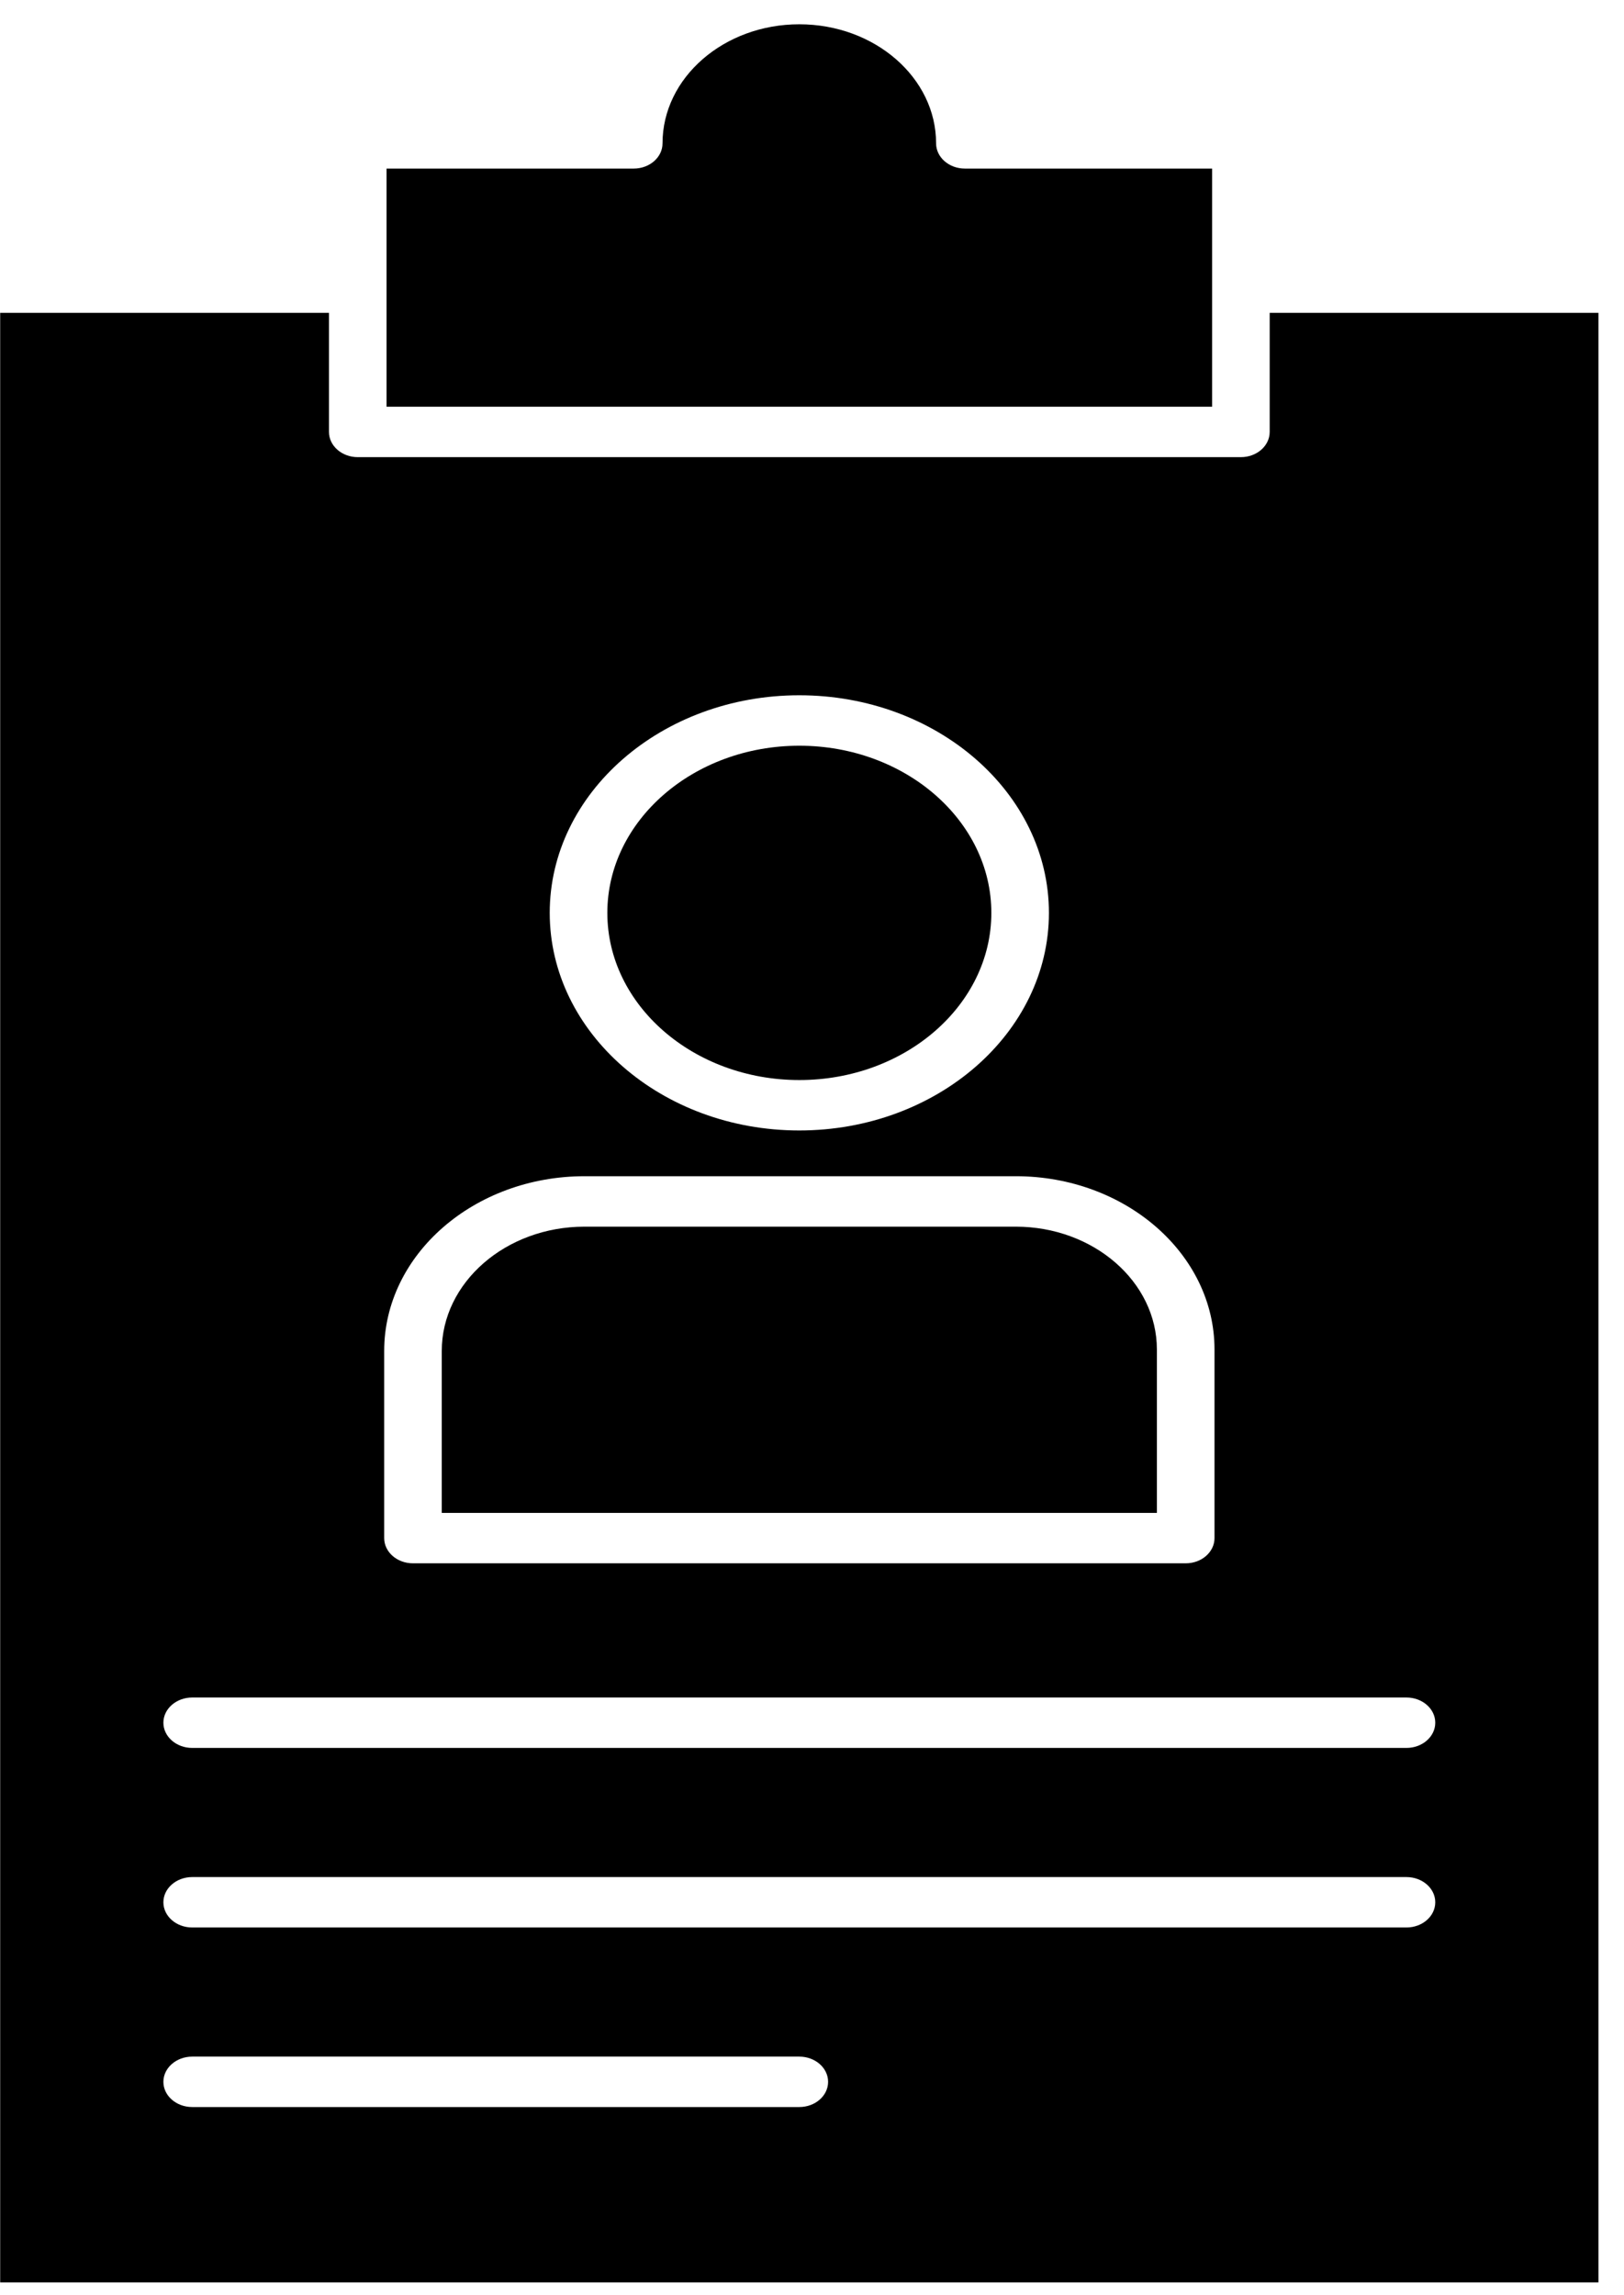
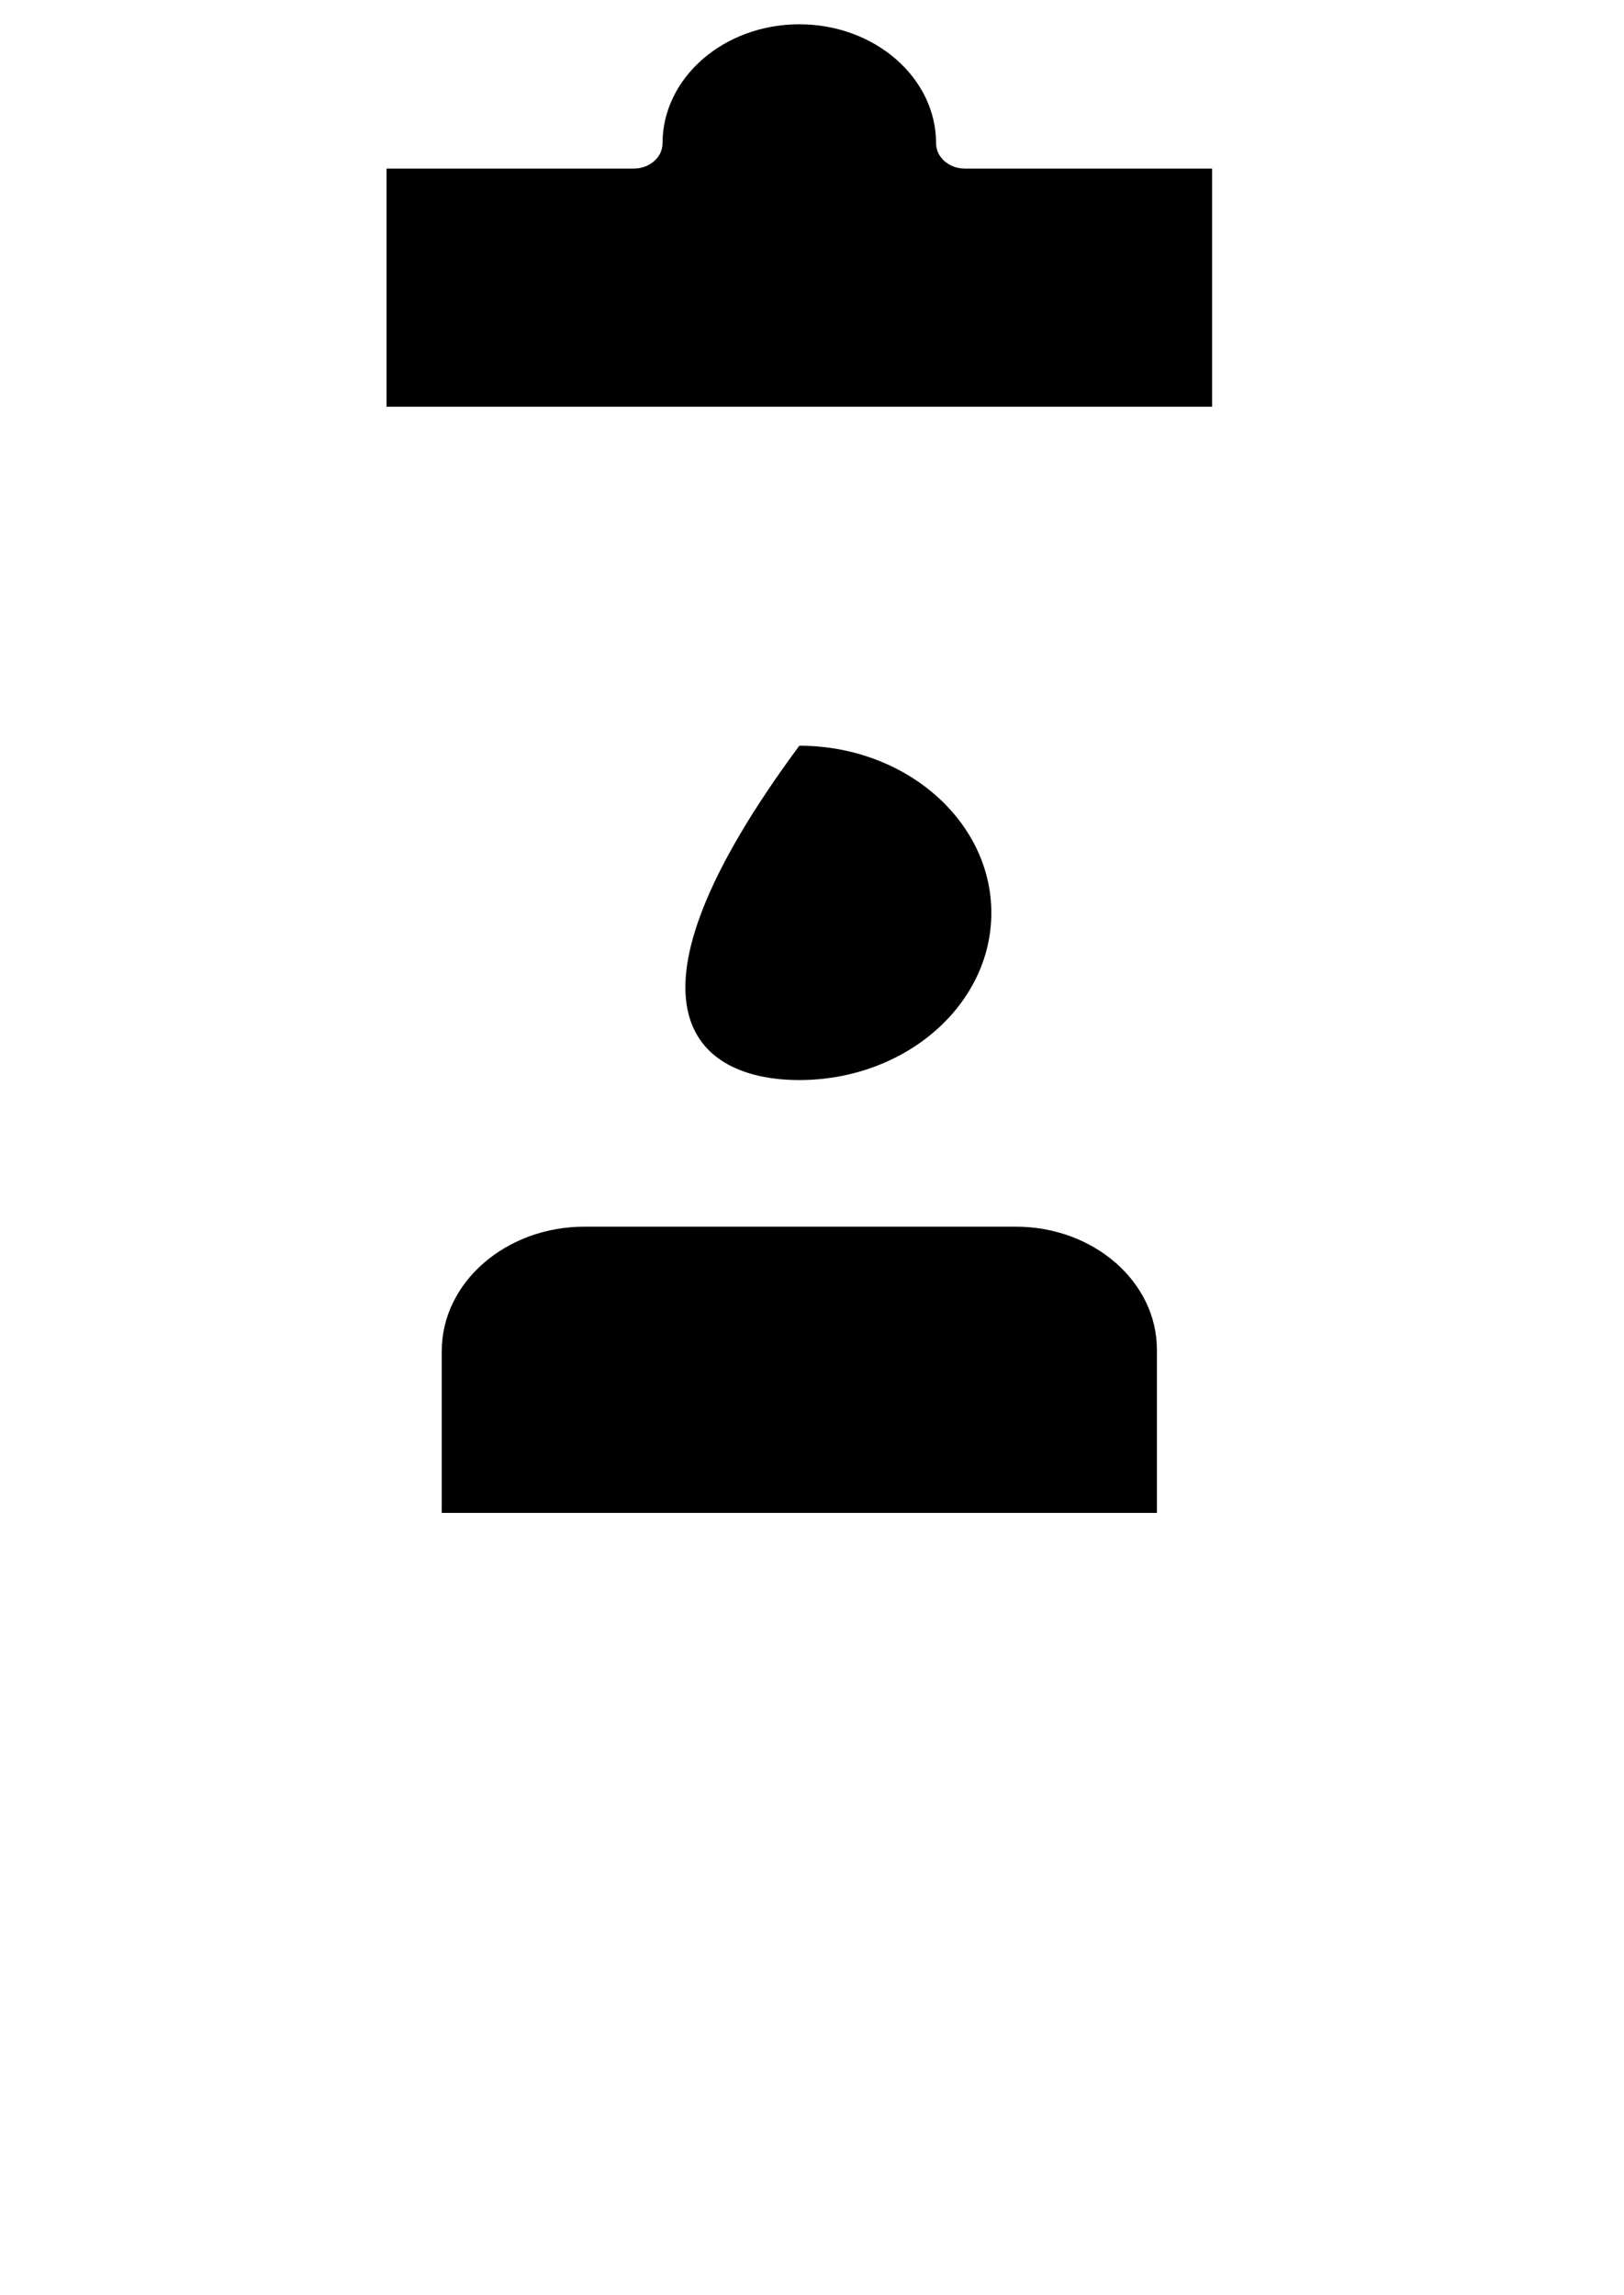
<svg xmlns="http://www.w3.org/2000/svg" width="46" height="65" viewBox="0 0 46 65" fill="none">
-   <path d="M22.641 30.593C25.64 30.593 28.08 28.469 28.08 25.858C28.08 23.247 25.64 21.123 22.641 21.123C19.642 21.123 17.203 23.247 17.203 25.858C17.203 28.469 19.642 30.593 22.641 30.593Z" fill="black" />
+   <path d="M22.641 30.593C25.64 30.593 28.08 28.469 28.08 25.858C28.08 23.247 25.64 21.123 22.641 21.123C17.203 28.469 19.642 30.593 22.641 30.593Z" fill="black" />
  <path d="M32.769 38.226C32.769 36.307 30.976 34.746 28.771 34.746H16.557C14.327 34.746 12.513 36.326 12.513 38.267V42.854H32.769V38.226Z" fill="black" />
  <path d="M34.333 8.148V4.775H27.331C26.881 4.775 26.515 4.455 26.515 4.061C26.515 2.201 24.777 0.688 22.64 0.688C20.504 0.688 18.766 2.201 18.766 4.061C18.766 4.455 18.401 4.775 17.95 4.775H10.949V8.148V11.521H34.333V8.148H34.333Z" fill="black" />
-   <path d="M35.964 8.862V12.234C35.964 12.629 35.599 12.949 35.148 12.949H10.134C9.684 12.949 9.318 12.629 9.318 12.234V8.862H0.005V64.65H45.276V8.862H35.964ZM22.64 19.694C26.539 19.694 29.711 22.459 29.711 25.858C29.711 29.256 26.539 32.021 22.64 32.021C18.742 32.021 15.571 29.256 15.571 25.858C15.571 22.459 18.742 19.694 22.64 19.694ZM10.882 38.267C10.882 35.538 13.428 33.317 16.558 33.317H28.772C31.876 33.317 34.401 35.519 34.401 38.225V43.567C34.401 43.962 34.036 44.282 33.585 44.282H11.698C11.247 44.282 10.882 43.962 10.882 43.567V38.267ZM22.64 59.683H5.444C4.994 59.683 4.628 59.364 4.628 58.969C4.628 58.575 4.994 58.255 5.444 58.255H22.64C23.091 58.255 23.456 58.575 23.456 58.969C23.456 59.364 23.091 59.683 22.64 59.683ZM39.838 54.597H5.444C4.994 54.597 4.628 54.278 4.628 53.883C4.628 53.489 4.994 53.169 5.444 53.169H39.838C40.289 53.169 40.654 53.489 40.654 53.883C40.654 54.278 40.289 54.597 39.838 54.597ZM39.838 49.511H5.444C4.994 49.511 4.628 49.191 4.628 48.797C4.628 48.403 4.994 48.083 5.444 48.083H39.838C40.289 48.083 40.654 48.403 40.654 48.797C40.654 49.191 40.289 49.511 39.838 49.511Z" fill="black" />
</svg>